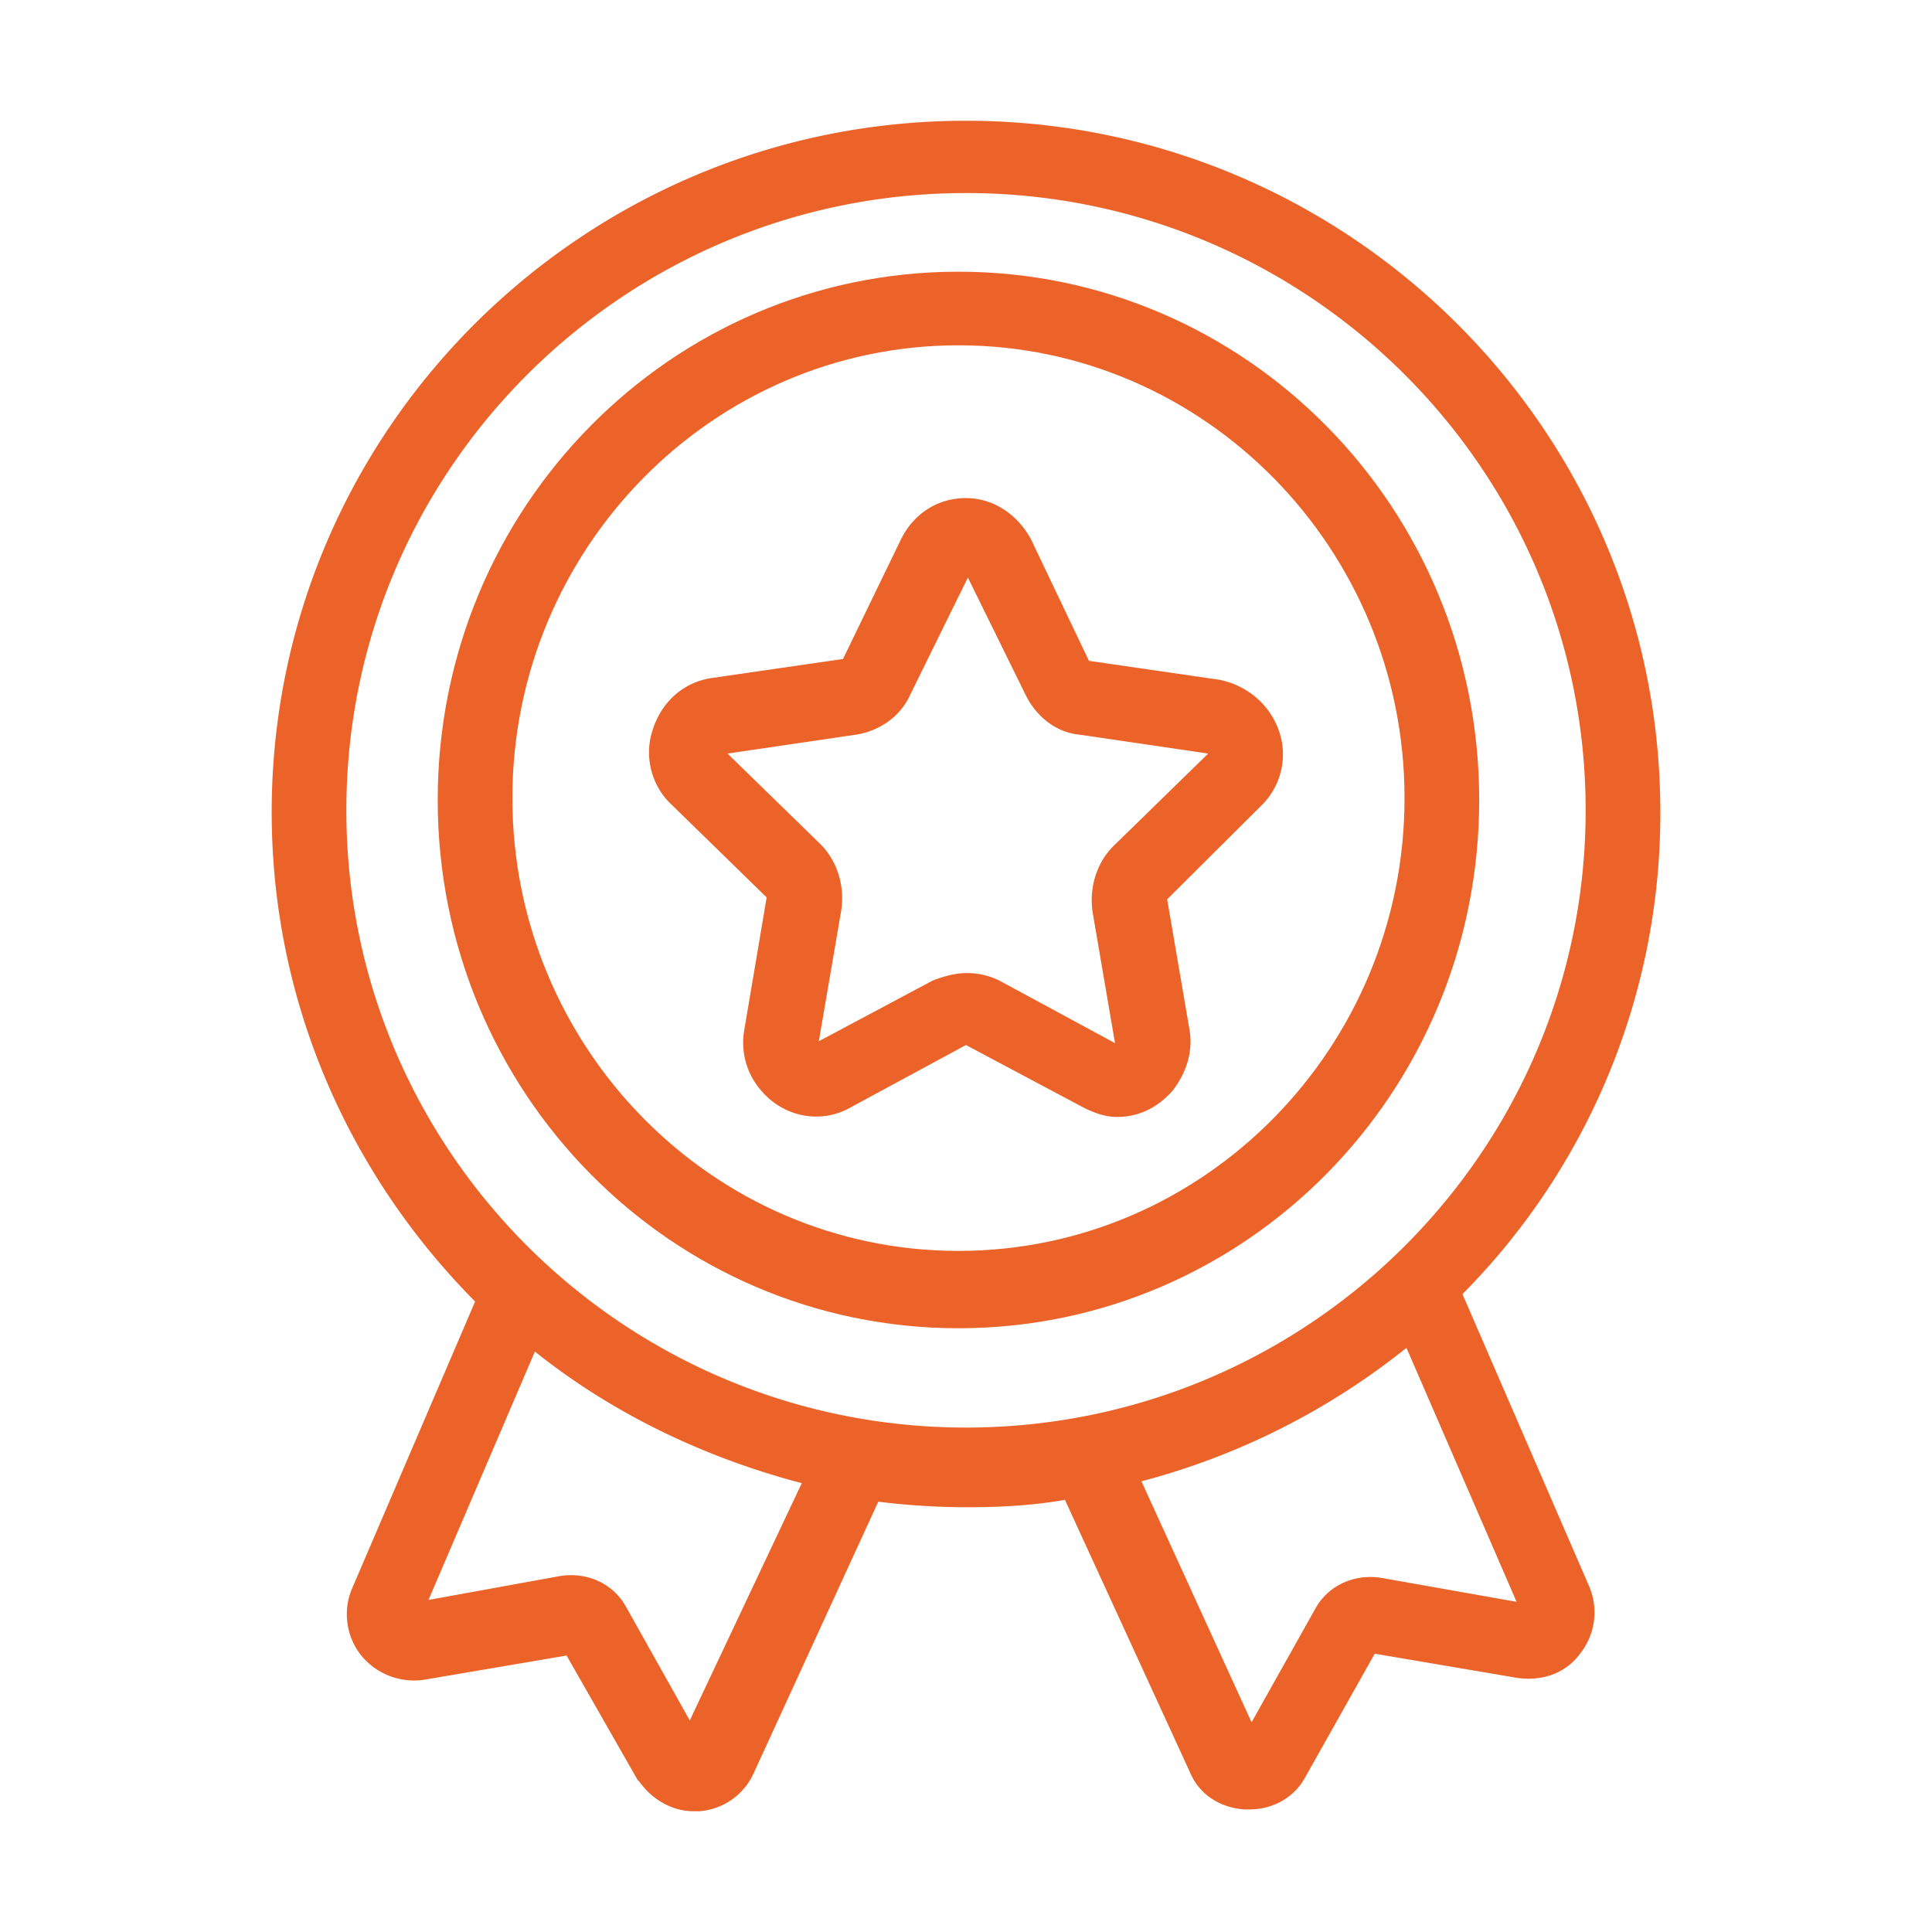
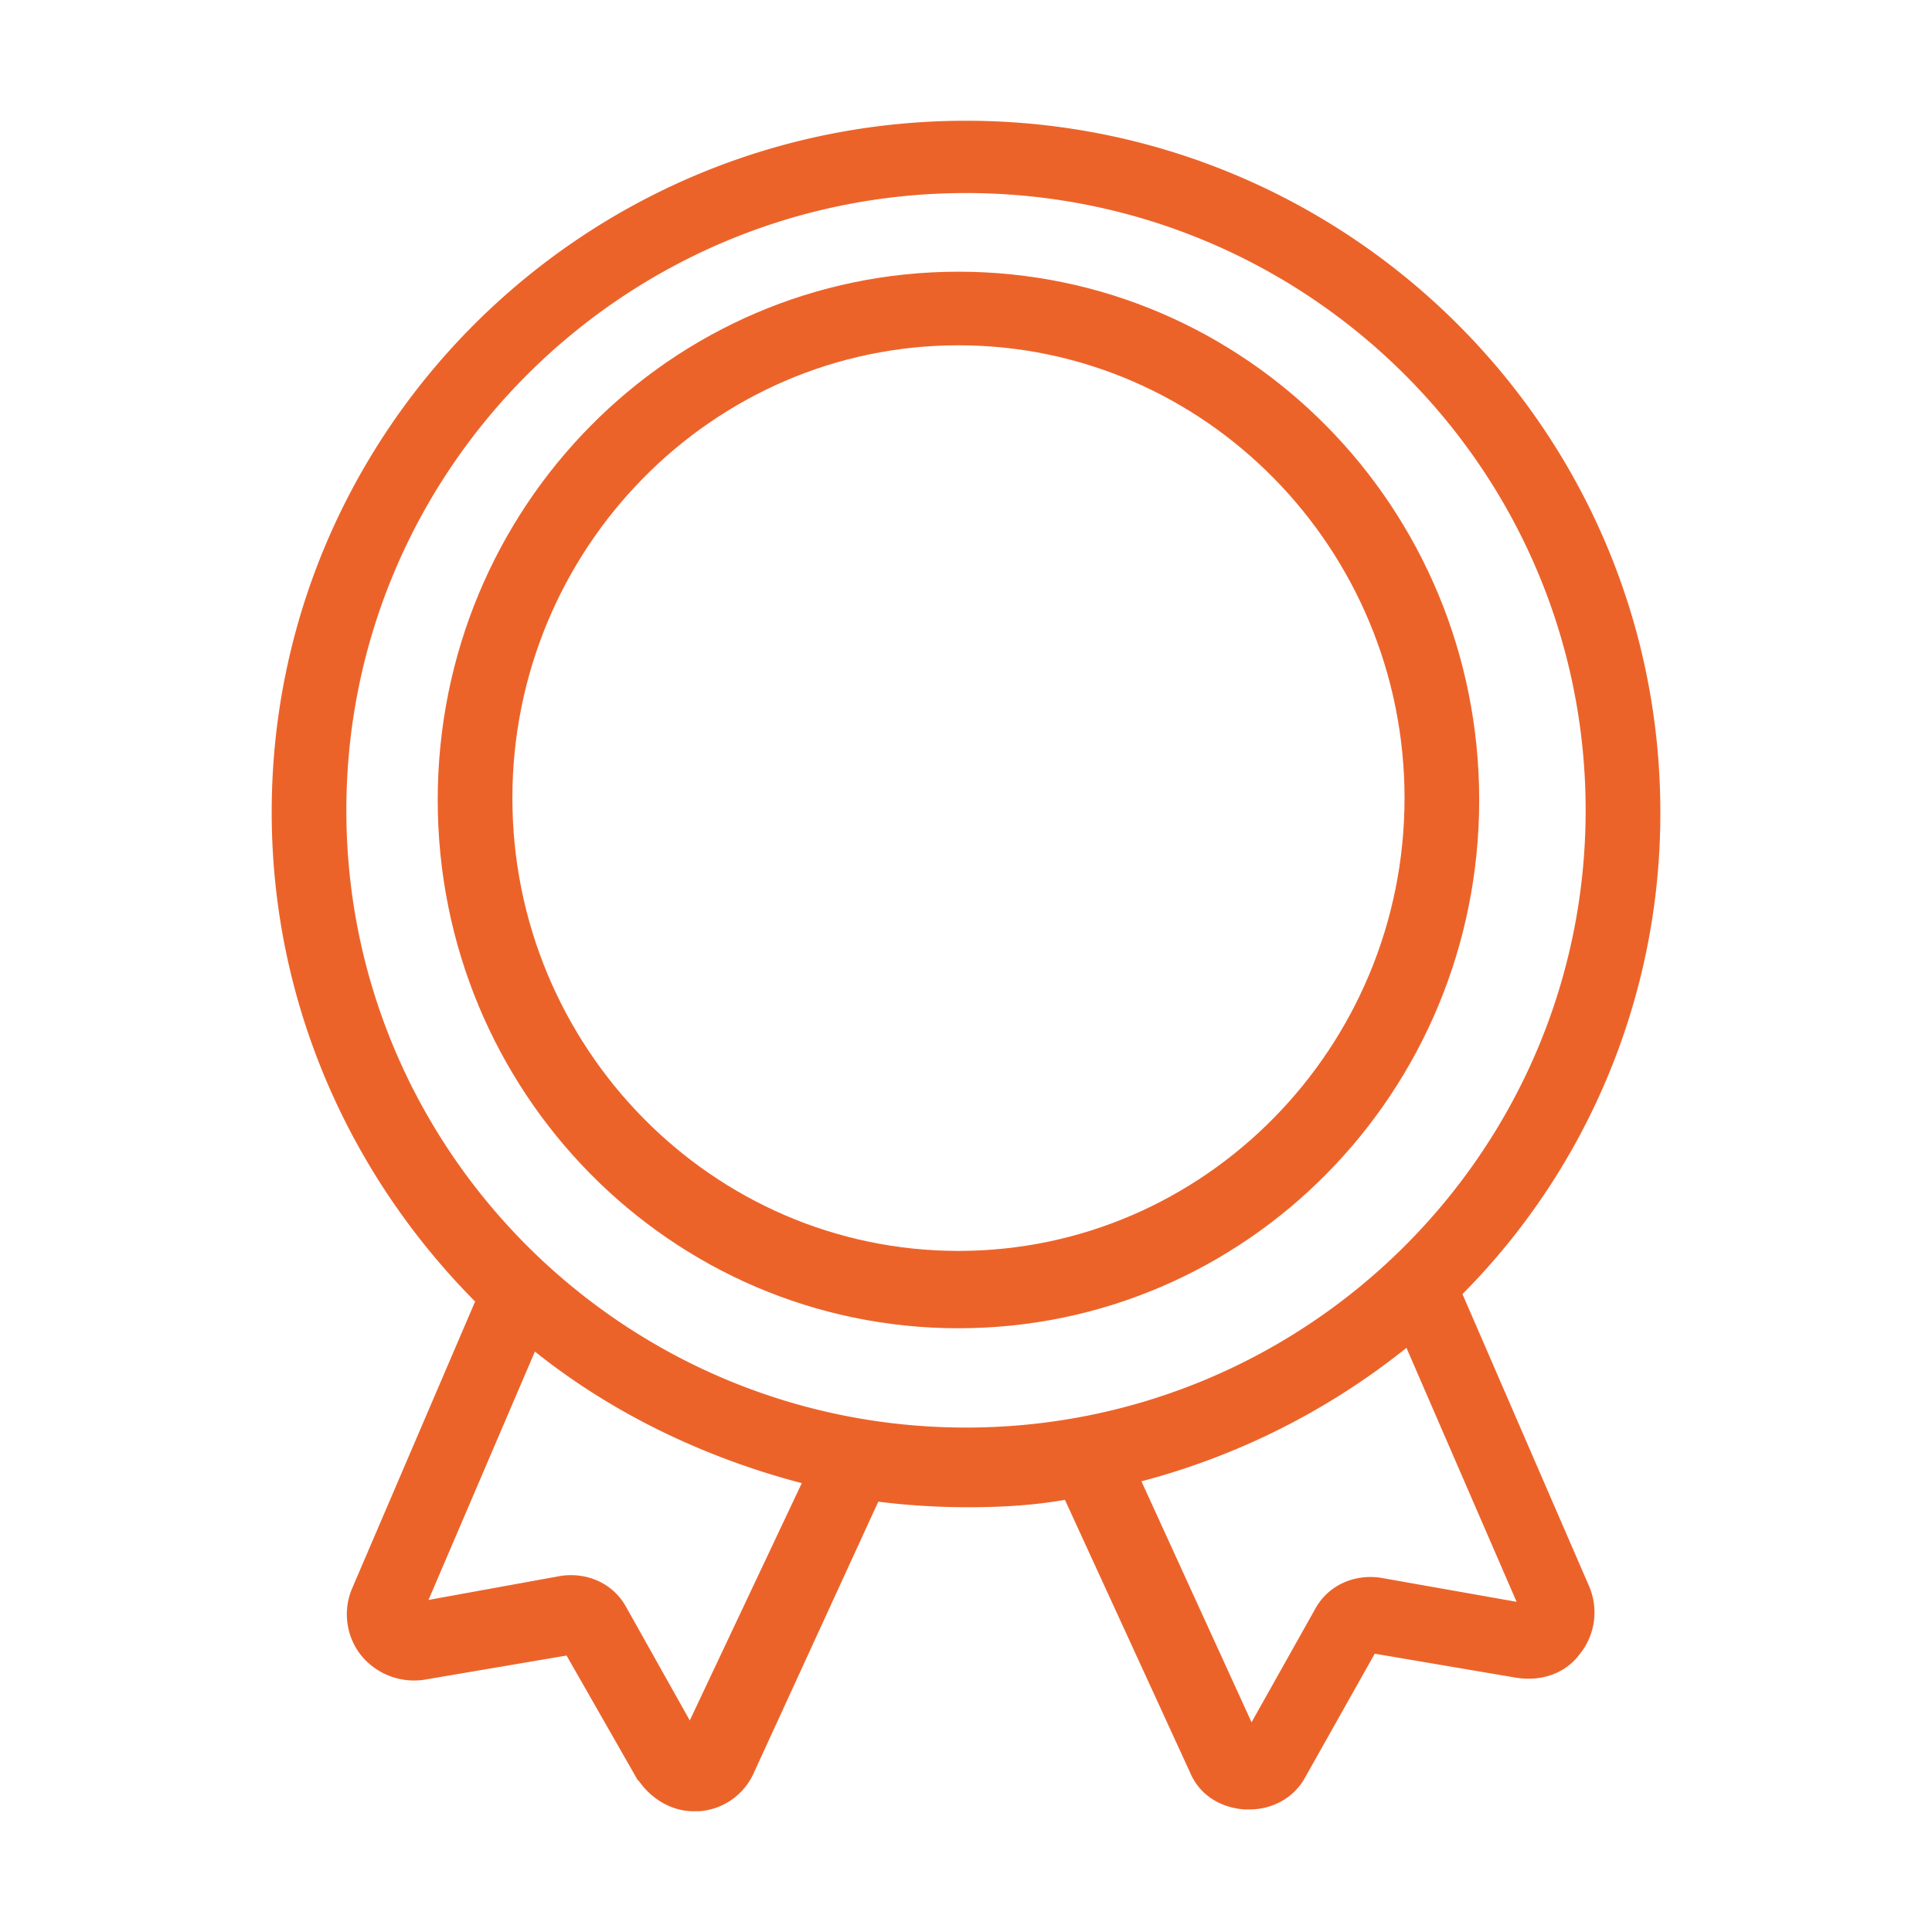
<svg xmlns="http://www.w3.org/2000/svg" width="62" height="62" fill="none">
-   <path d="M41.043 23.454c-.299-.85-1.016-1.457-1.913-1.64l-4.185-.607-1.853-3.887c-.419-.789-1.196-1.336-2.093-1.336-.896 0-1.674.486-2.092 1.336l-1.854 3.827-4.184.607c-.897.121-1.615.729-1.914 1.64-.299.85-.06 1.822.598 2.429l3.05 2.976-.718 4.251a2.34 2.34 0 00.538 1.944c.717.85 1.913 1.093 2.87.546l3.706-2.004 3.767 2.004c.358.182.717.304 1.076.304.717 0 1.315-.304 1.794-.85.418-.547.657-1.215.537-1.944l-.717-4.19 3.05-3.037a2.292 2.292 0 00.537-2.369zm-5.32 3.705c-.539.547-.778 1.336-.658 2.126l.717 4.19-3.707-2.004A2.314 2.314 0 0031 31.228c-.358 0-.777.122-1.076.243l-3.647 1.943.718-4.19c.12-.79-.12-1.58-.658-2.126l-2.99-2.915 4.126-.607c.777-.122 1.435-.607 1.734-1.276l1.853-3.765 1.853 3.765c.36.73 1.017 1.215 1.734 1.276l4.125.607-3.049 2.976z" fill="#EC632A" />
  <path d="M30.758 8.719c-9.224 0-16.711 7.568-16.711 16.953s7.487 16.953 16.71 16.953c9.225 0 16.712-7.568 16.712-16.953S39.982 8.719 30.758 8.719zm0 31.424c-7.906 0-14.315-6.54-14.315-14.532s6.409-14.53 14.315-14.53 14.315 6.538 14.315 14.53c0 7.992-6.409 14.532-14.315 14.532z" fill="#EC632A" />
  <path d="M46.932 41.529a21.88 21.88 0 006.35-15.466C53.281 13.809 43.278 3.875 31 3.875S8.719 13.809 8.719 26.063c0 6.127 2.515 11.659 6.528 15.704l-3.953 9.22c-.3.714-.18 1.546.3 2.141a2.19 2.19 0 002.036.774l4.552-.774 2.276 3.986.06.06c.42.594 1.078.951 1.737.951h.18a2.082 2.082 0 001.737-1.19l4.013-8.744c.958.119 1.917.178 2.875.178 1.078 0 2.096-.059 3.115-.237l4.013 8.744c.299.714.958 1.13 1.736 1.19h.18c.719 0 1.378-.357 1.737-.952l2.276-4.045 4.552.773c.779.12 1.558-.119 2.037-.773a2.129 2.129 0 00.3-2.142l-4.074-9.398zM22.135 55.21L20.1 51.582c-.42-.774-1.258-1.13-2.096-1.011l-4.253.773 3.414-7.971c2.456 1.963 5.39 3.39 8.565 4.223l-3.594 7.614zm-11.02-29.207c0-10.945 8.924-19.808 19.885-19.808 10.96 0 19.885 8.863 19.885 19.808 0 10.946-8.924 19.809-19.885 19.809-10.96 0-19.885-8.863-19.885-19.809zM44.297 50.63c-.839-.119-1.677.238-2.096 1.011l-2.037 3.629-3.534-7.733a22.928 22.928 0 008.505-4.283l3.534 8.15-4.372-.774z" fill="#EC632A" />
</svg>